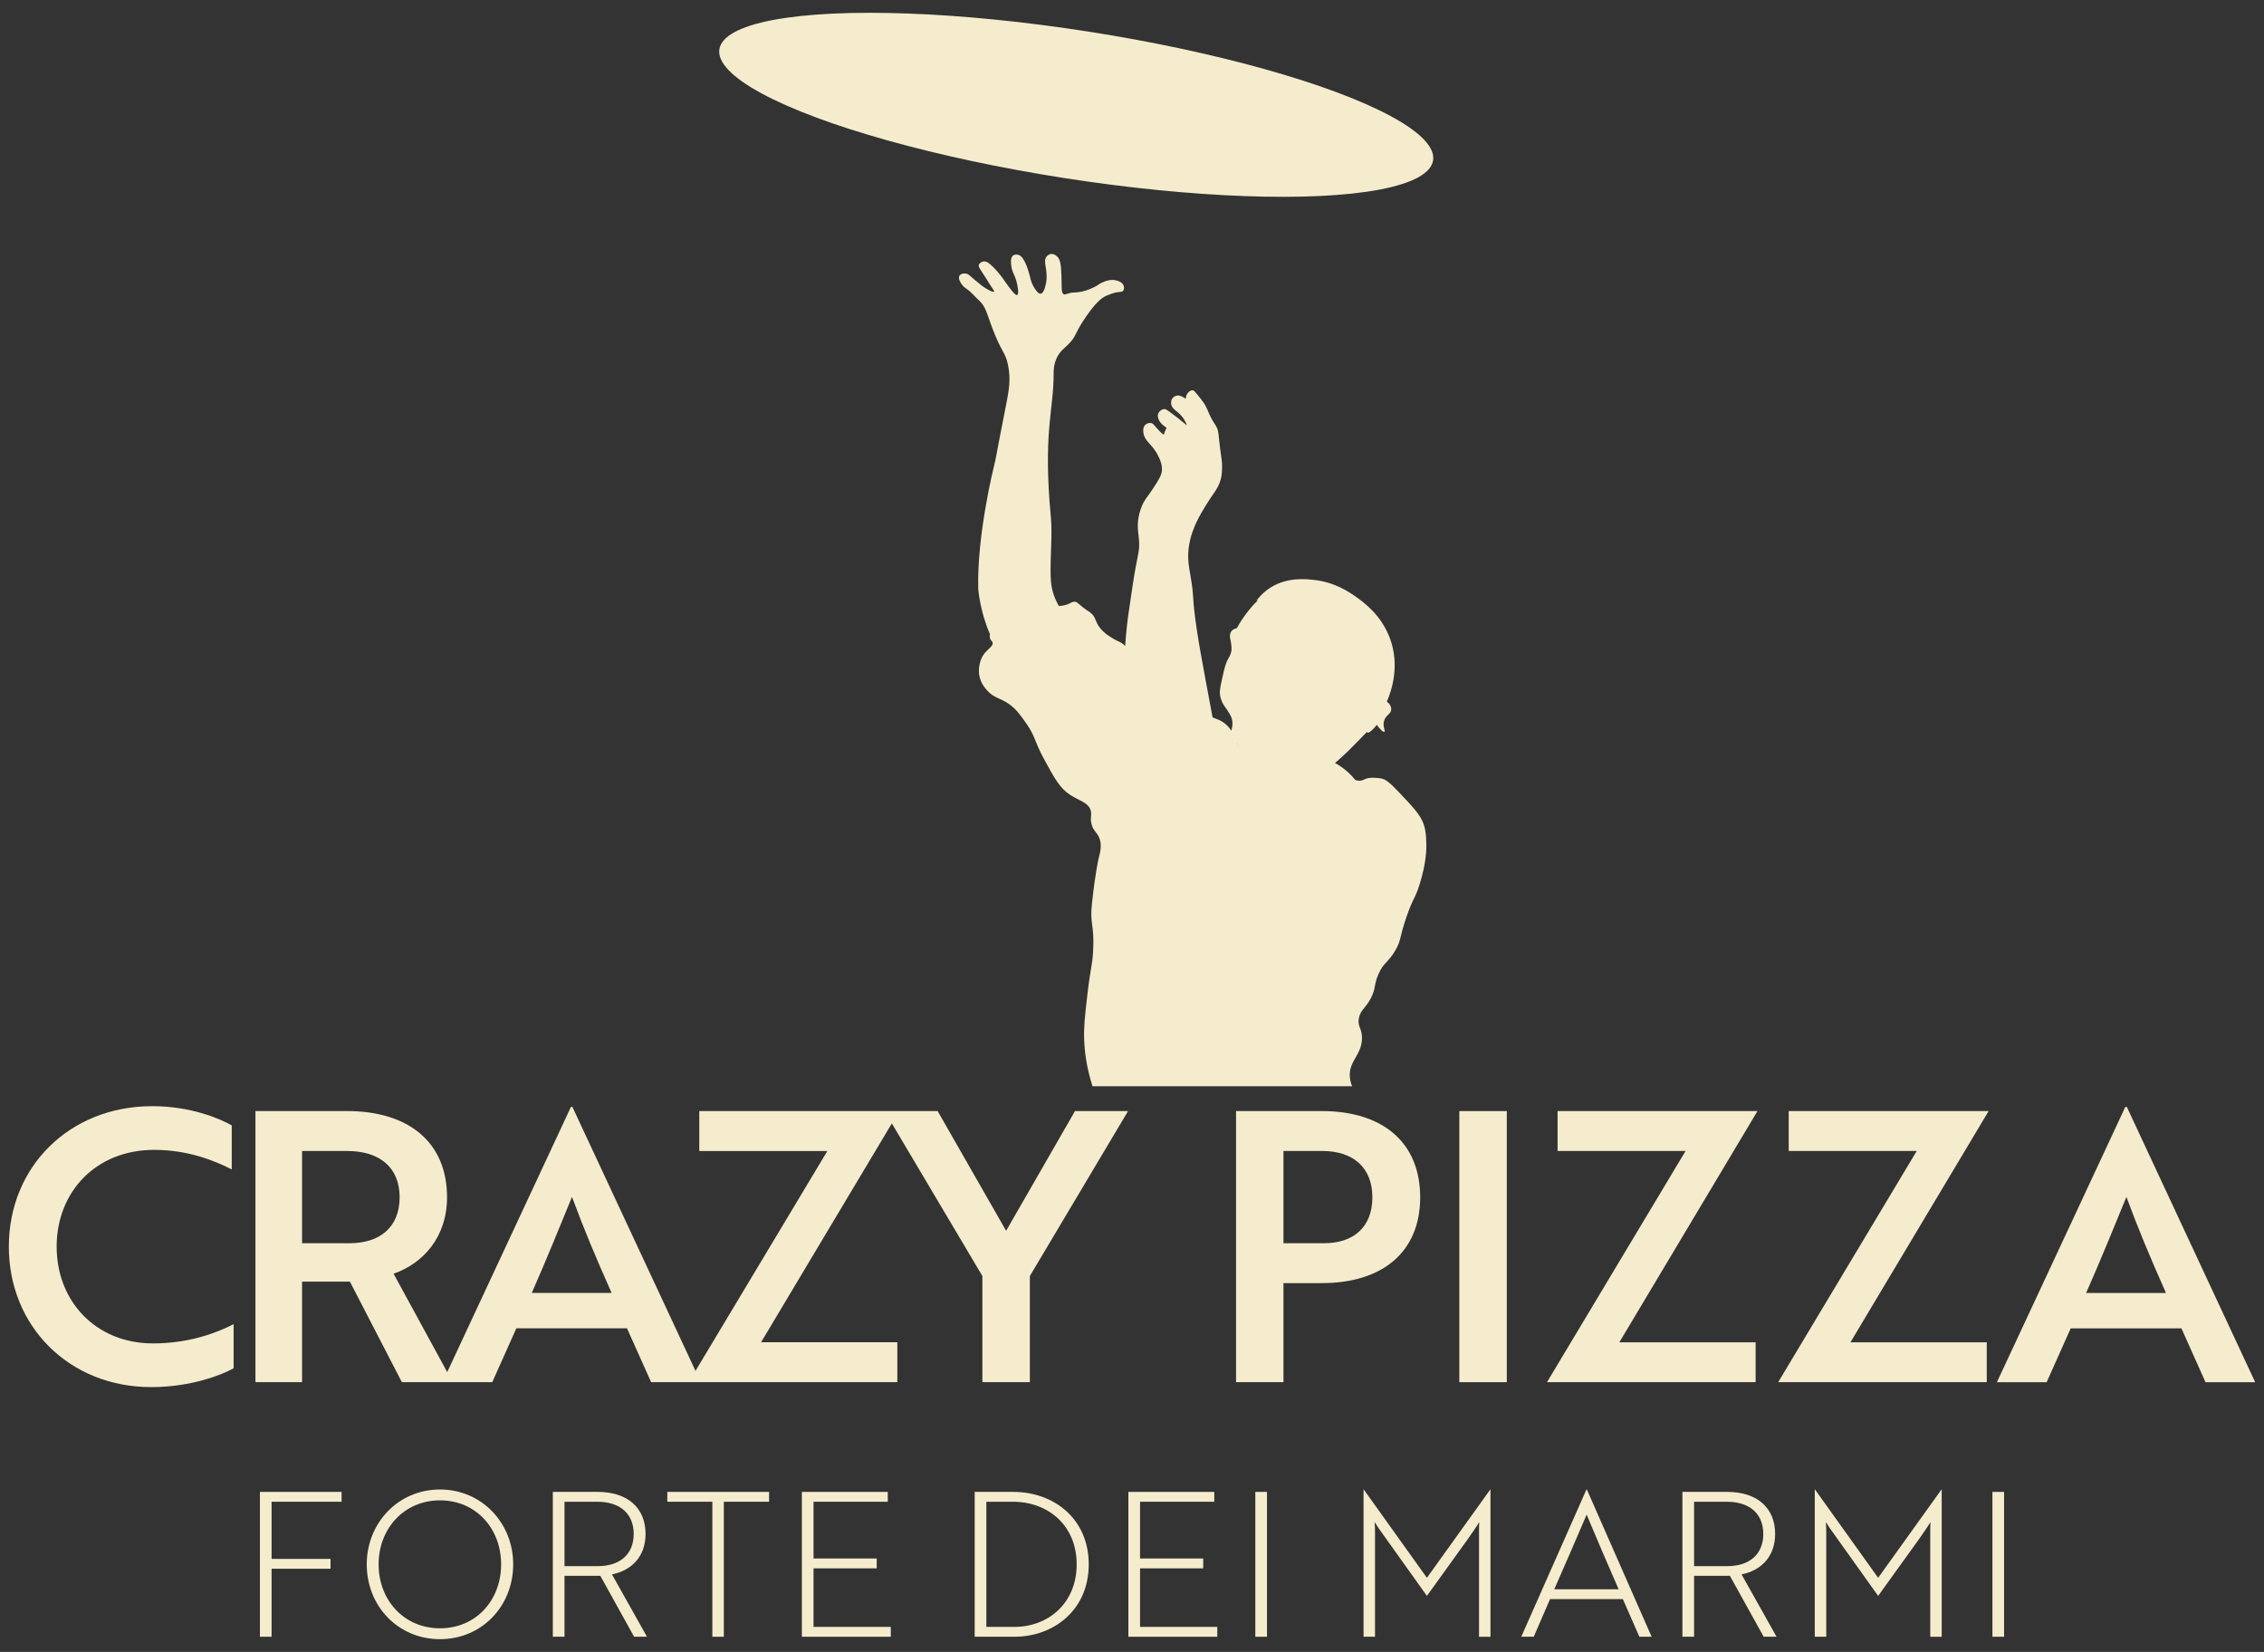
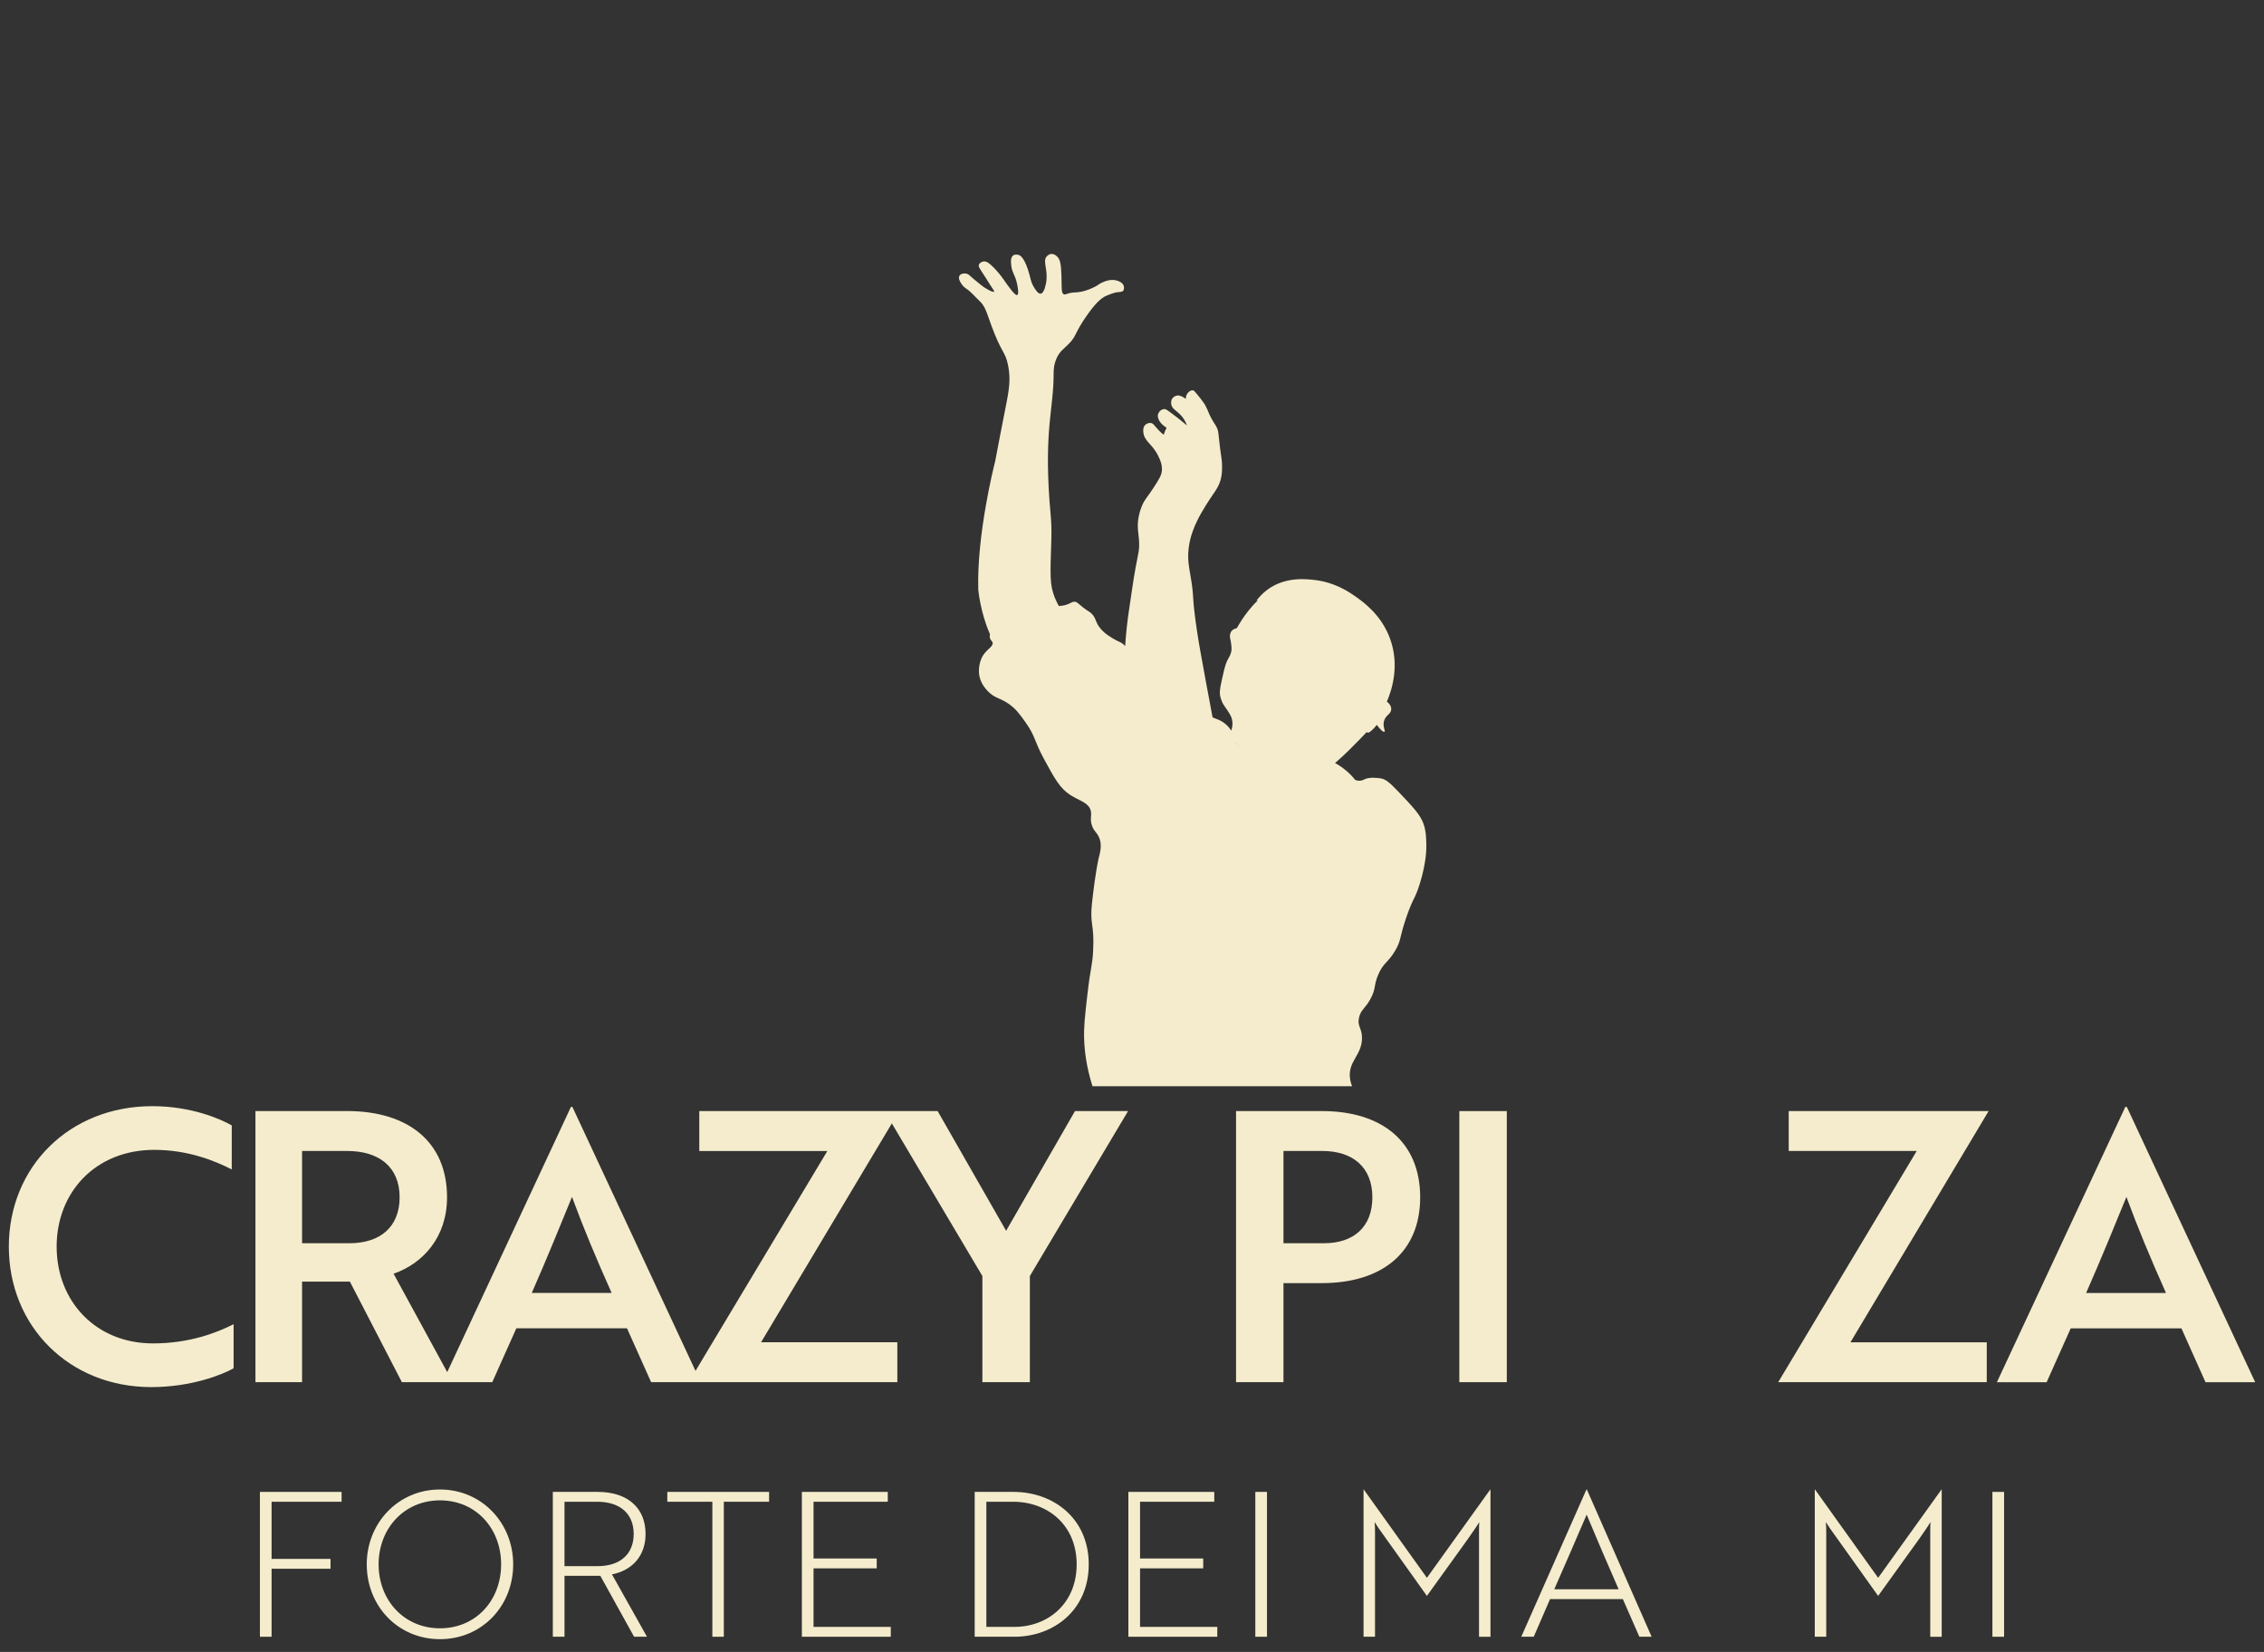
<svg xmlns="http://www.w3.org/2000/svg" id="Layer_1" version="1.1" viewBox="0 0 371.4 270.967">
  <rect x="0" y="0" width="371.4" height="270.967" fill="#333333" stroke="none" />
  <path d="M224.879,163.736c.881-1.68.453-2.078,1.207-3.849.871-2.044,1.628-1.952,2.824-4.013.979-1.688.626-2.016,1.811-5.466,1.109-3.226,1.381-2.832,2.198-5.473,1.096-3.545,1.081-5.792,1.06-6.525-.035-1.222-.059-2.07-.419-3.172-.495-1.511-1.692-2.79-4.065-5.286-1.667-1.753-2.248-2.153-3.008-2.279-.112-.018-1.791-.296-2.661.164-.078.041-.341.189-.711.219-.333.027-.614-.054-.802-.128-.341-.43-.808-.95-1.422-1.477-.309-.265-.898-.74-1.655-1.17-.035-.02-.068-.031-.103-.051h0s-.008-.004-.011-.005c-.04-.022-.078-.037-.118-.058.044-.04.088-.08.133-.121.323-.28.712-.624,1.158-1.037.691-.641,1.182-1.133,1.706-1.662.937-.945,1.668-1.692,2.262-2.328-.014.073-.013.13.03.159.212.146.971-.503,1.57-1.275.49.695,1.053,1.24,1.251,1.129.214-.12-.325-.823-.077-1.751.268-1.006,1.153-1.12,1.185-1.931.021-.514-.316-.997-.716-1.256.872-2.013,2.076-5.941.568-10.215-1.411-3.999-4.434-6.135-5.661-7.001-1.09-.769-3.424-2.377-6.852-2.756-1.378-.152-4.731-.523-7.597,1.564-.897.653-1.498,1.366-1.862,1.862.077-.019.164-.039.246-.058-.296.272-.566.545-.808.811-.501.549-.894,1.068-1.205,1.483-.036.048-.066.093-.1.14-.002.001-.006.004-.007.005-.035.05-.069.1-.104.15-.141.196-.273.386-.394.571-.025.037-.051.073-.076.11.002-.001.004-.001.006-.002-.311.479-.566.915-.756,1.267-.048.013-.097.027-.145.04.003,0,.005,0,.008,0-.109.033-.233.076-.367.15-.097.054-.194.12-.282.203-.088.083-.167.181-.227.299-.037.073-.046.154-.069.23-.07.229-.096.473-.016.799.068.276.15.677.192,1.169.016.188.035.41.022.635-.04.695-.371,1.209-.487,1.4-.4.662-.636,1.462-.987,3.09-.303,1.401-.516,2.141-.41,2.958.007.076.016.144.027.196.036.161.083.317.132.461.052.161.11.315.176.458.065.15.117.258.117.258.017.033.029.051.045.08.003.006.006.011.009.017.092.168.171.288.26.406.139.203.28.4.42.592.325.5.604.938.749,1.42,0,.002.002.004.002.007.027.091.037.188.054.283.024.143.048.285.05.445,0,.051,0,.096-.002.143-.002.067-.004.134-.009.198-.003.035-.005.07-.008.096-.007.059-.016.112-.025.167-.013.084-.028.164-.045.239-.009.041-.018.083-.028.12-.025.095-.051.187-.078.263-.24-.374-.642-.899-1.279-1.34-.122-.085-.24-.157-.352-.22-.078-.044-.146-.077-.216-.112-.029-.014-.06-.032-.088-.045-.202-.095-.359-.151-.433-.178-.235-.087-.465-.187-.698-.279-.311-1.636-.679-3.596-1.088-5.817-.761-4.13-1.148-6.237-1.456-8.286-.952-6.331-.369-5.044-1.099-9.249-.231-1.331-.483-2.575-.29-4.308.23-2.067.961-3.652,1.322-4.417.873-1.853,2.277-3.903,2.712-4.538.451-.659.985-1.397,1.266-2.543.188-.768.191-1.419.189-2.076-.002-.924-.101-1.144-.327-2.935-.31-2.458-.207-2.705-.57-3.441-.278-.563-.445-.634-.954-1.626-.445-.867-.368-.91-.789-1.724h0c-.167-.368-.386-.685-.786-1.195-.008-.011-.015-.021-.024-.032.002-.002.007-.007.008-.009-.006-.005-.012-.011-.018-.017-.032-.031-.054-.064-.071-.094,0,.001-.003.005-.004.007-.174-.223-.373-.47-.606-.75-.381-.474-.469-.572-.64-.599-.289-.046-.582.148-.787.373-.066.071-.122.145-.166.214-.188.296-.208.592-.204.758,0,0,0-.001-.002-.002-.009.014-.019.028-.028.041-.097-.075-.237-.163-.401-.253-.05-.027-.091-.055-.147-.081-.028-.013-.046-.02-.072-.032-.007-.003-.012-.007-.019-.01-.008-.003-.014-.005-.022-.008-.101-.047-.199-.084-.285-.109-.021-.006-.044-.01-.064-.015-.043-.01-.084-.026-.13-.03-.025-.002-.051.003-.076.003-.025-.001-.047-.011-.074-.01-.019,0-.038.013-.057.015-.122.012-.244.042-.362.093-.038.017-.07.037-.106.058-.122.068-.238.151-.329.263-.074.091-.125.188-.163.286-.004-.005-.012-.012-.016-.016-.012.044-.024.089-.036.133.004.005.012.013.017.019-.018.071-.035.139-.041.205-.004.039-.002.069-.003.104,0,.053-.003.104,0,.15.006.077.015.136.02.161.171.863.997,1.02,1.807,2.05.397.505.627,1.011.766,1.405-.557-.448-1.001-.814-1.296-1.06,0,0-.356-.295-1.153-.886,0,0,.003-.003.003-.003-.006-.003-.012-.005-.018-.008-.117-.086-.242-.179-.378-.278-.485-.353-.651-.461-.899-.451-.336.013-.671.238-.865.545,0-.002-.003-.005-.003-.006l-.025.049s.003.005.004.007c-.04.07-.082.139-.105.215-.035.117-.065.292-.018.54.16.853,1.003,1.451,1.348,1.669-.004.016-.009.032-.013.049.024.015.051.034.076.049-.096.165-.194.35-.285.568-.077.186-.135.36-.181.521-.049-.043-.099-.091-.147-.131.017.025.033.05.05.075-.526-.444-.905-.85-1.155-1.148-.322-.383-.474-.629-.806-.705-.366-.084-.784.078-1.03.354-.085.096-.34.419-.258,1.157.168,1.52,1.438,1.867,2.399,3.796.324.65.74,1.485.64,2.54-.071.748-.5,1.424-1.355,2.747-1.031,1.595-1.441,1.853-1.928,3.017-.079.19-.348.853-.52,1.743-.345,1.782.026,2.787.081,4.34.04,1.131-.124,1.526-.592,4.043-.411,2.209-.69,4.441-1.037,6.661-.329,2.106-.54,4.201-.671,6.177-.08-.082-.146-.166-.238-.246-.566-.49-.769-.396-1.75-.988-.296-.179-.552-.343-.782-.5-.112-.078-.221-.15-.336-.241-.011-.008-.023-.017-.034-.025-.416-.33-.836-.74-1.159-1.212-.029-.043-.058-.082-.087-.128-.033-.052-.063-.102-.092-.151-.035-.061-.07-.122-.1-.18-.349-.673-.344-1.094-.977-1.693-.385-.364-.435-.255-1.327-.954-.889-.697-.983-.919-1.368-.954-.482-.044-.641.274-1.499.523-.455.132-.845.167-1.131.177-.818-1.452-1.157-2.738-1.271-3.783-.253-2.32.151-6.871.041-9.47-.069-1.623-.156-1.915-.303-3.986-.847-11.928.685-15.083.681-20.922,0-.408-.008-1.484.562-2.633.499-1.005,1.102-1.385,1.846-2.125,1.425-1.416.938-1.735,3.033-4.721,1.256-1.79,2.26-2.856,3.228-3.258,1.235-.512,1.639-.551,1.639-.551.652-.1.907-.03,1.092-.251.251-.3.108-.776.099-.802-.172-.544-.777-.76-1.008-.842-1.081-.386-2.175.122-2.639.337-.53.246-.432.309-1.109.66-1.04.539-1.943.74-2.169.787-1.086.229-1.219.013-2.244.319-.388.116-.504.187-.661.118-.45-.199-.325-1.151-.389-3.101-.066-2.014-.253-2.665-.704-3.097-.114-.109-.472-.452-.939-.425-.424.025-.715.342-.763.395-.728.793.216,2.06-.082,4.147-.03.212-.283,1.888-.914,1.974-.408.055-.806-.576-1.069-.992-.63-1-.549-1.567-1.044-3.024-.682-2.009-1.29-2.263-1.478-2.327-.068-.023-.569-.184-.924.072-.479.345-.369,1.221-.307,1.716.135,1.073.5,1.318.824,2.458.234.824.463,2.176.15,2.313-.351.154-1.329-1.239-2.268-2.578-.215-.307-.969-1.392-2.099-2.395-.277-.246-.703-.599-1.196-.518-.255.042-.613.212-.726.526-.123.339.127.607,1.12,2.149.579.9.367.612.761,1.215.512.784.676.975.615,1.052-.137.172-1.262-.374-2.179-1.109-1.242-.996-1.601-1.334-1.601-1.334-.245-.23-.478-.464-.857-.526-.348-.057-.86.025-1.056.375-.225.401.092.929.256,1.204.319.534.749.817.875.902.802.539,1.416,1.319,2.126,1.976,1.001.925,1.193,1.914,1.999,4.109,1.67,4.553,2.272,4.195,2.717,6.456.34,1.729.343,3.147-.197,5.892-2.175,11.038-1.721,9.138-2.064,10.498,0,0-2.889,11.446-2.619,20.417,0,0,.3,3.673,1.919,7.328-.049.212-.067.452.014.696.121.366.355.428.42.681.136.527-.687.996-1.265,1.686-1.173,1.401-.979,3.289-.956,3.48.166,1.419,1.026,2.368,1.399,2.768,1.106,1.188,1.964,1.09,3.438,2.099,1.2.822,1.828,1.706,2.799,3.073,1.641,2.31,1.365,2.951,2.981,5.932,1.757,3.24,2.635,4.86,4.35,5.963,1.504.967,2.99,1.23,3.347,2.556.223.831-.191,1.359.213,2.495.315.886.74,1.048,1.095,1.765.627,1.263.232,2.622,0,3.529,0,0-.505,1.97-1.104,7.425-.391,3.559.42,3.334.192,7.756-.134,2.587-.404,2.517-.943,7.21-.407,3.542-.611,5.313-.529,7.42.07,1.804.352,4.441,1.365,7.613h42.595c-.124-.296-.3-.788-.365-1.411-.282-2.695,1.937-3.656,1.981-6.425.028-1.733-.831-1.962-.48-3.456.308-1.309,1.039-1.435,1.939-3.15ZM203.112,122.328c.015.032.02.067.033.099-.049-.095-.094-.197-.148-.283.035.059.082.114.111.176.001.003.003.006.004.008ZM206.313,128.067c-.009-.005-.022-.011-.031-.016.01.001.019.003.029.004,0,.003.001.008.002.012ZM202.826,121.873c.062.074.1.157.149.236-.075-.115-.154-.214-.233-.313.028.029.057.045.084.077Z" style="fill: #f4eccc;" />
-   <ellipse cx="176.552" cy="17.192" rx="12.174" ry="59.246" transform="translate(132.403 188.997) rotate(-81.15)" style="fill: #f4eccc;" />
  <path d="M9.292,204.482c0-8.956,6.416-15.873,16.003-15.873,5.554,0,9.939,1.789,12.721,3.208v-7.222c-1.864-1.057-6.611-3.152-13.045-3.152-13.583,0-23.522,9.939-23.522,23.04s9.939,23.04,23.346,23.04c6.61,0,11.673-2.04,13.527-3.087v-7.232c-2.781,1.419-7.288,3.152-13.221,3.152-9.392,0-15.808-6.917-15.808-15.873Z" style="fill: #f4eccc;" />
  <path d="M165.05,201.886l-11.237-19.646h-39.098v6.555h21.009l-21.63,36.066-20.194-43.298h-.241l-20.295,43.502-8.799-16.142c4.821-1.669,8.771-5.98,8.771-12.535,0-9.077-6.36-14.148-16.429-14.148h-15.002v44.476h7.649v-16.494h7.844l8.53,16.494h14.825l3.95-8.836h18.154l3.959,8.836h40.387v-6.546h-22.354l21.455-35.9,14.853,25.033v17.412h7.788v-17.412l16.114-27.064h-8.706l-11.302,19.646ZM57.333,203.925h-7.779v-15.131h7.417c5.248,0,8.585,2.652,8.585,7.593,0,4.886-3.217,7.538-8.224,7.538ZM87.234,212.075c2.401-5.433,4.701-11.117,6.601-15.752,1.864,5.071,3.959,10.069,6.5,15.752h-13.101Z" style="fill: #f4eccc;" />
  <path d="M232.975,196.393c0-9.086-6.24-14.148-16.123-14.148h-14.084v44.466h7.779v-16.244h6.305c9.883,0,16.123-5.062,16.123-14.074ZM217.223,203.922h-6.676v-15.131h6.37c4.997,0,8.214,2.661,8.214,7.602,0,4.877-3.087,7.529-7.909,7.529Z" style="fill: #f4eccc;" />
  <rect x="239.396" y="182.249" width="7.788" height="44.466" style="fill: #f4eccc;" />
-   <polygon points="288.001 226.711 288.001 220.175 265.647 220.175 288.307 182.245 255.513 182.245 255.513 188.791 276.513 188.791 253.779 226.711 288.001 226.711" style="fill: #f4eccc;" />
  <polygon points="293.432 182.245 293.432 188.791 314.432 188.791 291.708 226.711 325.92 226.711 325.92 220.175 303.557 220.175 326.226 182.245 293.432 182.245" style="fill: #f4eccc;" />
  <path d="M348.897,181.568h-.25l-21.065,45.153h8.159l3.95-8.836h18.163l3.95,8.836h8.15l-21.056-45.153ZM342.221,212.081c2.41-5.442,4.701-11.117,6.61-15.752,1.863,5.062,3.95,10.06,6.49,15.752h-13.101Z" style="fill: #f4eccc;" />
  <polygon points="42.639 268.472 44.553 268.472 44.553 257.318 54.222 257.318 54.222 255.702 44.553 255.702 44.553 246.329 56.037 246.329 56.037 244.712 42.639 244.712 42.639 268.472" style="fill: #f4eccc;" />
  <path d="M72.175,244.316c-6.864,0-12.012,5.512-12.012,12.277,0,6.863,5.148,12.276,12.012,12.276s12.012-5.413,12.012-12.276c0-6.798-5.181-12.277-12.012-12.277ZM72.175,267.086c-5.874,0-10.065-4.586-10.065-10.493,0-5.875,4.191-10.494,10.065-10.494,5.907,0,10.032,4.619,10.032,10.494,0,5.907-4.125,10.493-10.032,10.493Z" style="fill: #f4eccc;" />
  <path d="M105.902,251.609c0-4.29-2.971-6.897-7.854-6.897h-7.359v23.76h1.915v-9.999h5.874l5.543,9.999h2.112l-5.742-10.229c3.333-.661,5.511-3.036,5.511-6.634ZM98.048,256.889h-5.445v-10.56h5.379c3.762,0,5.973,1.98,5.973,5.28,0,3.267-2.178,5.28-5.907,5.28Z" style="fill: #f4eccc;" />
  <polygon points="109.467 246.329 116.859 246.329 116.859 268.472 118.74 268.472 118.74 246.329 126.165 246.329 126.165 244.712 109.467 244.712 109.467 246.329" style="fill: #f4eccc;" />
  <polygon points="133.458 257.253 143.821 257.253 143.821 255.636 133.458 255.636 133.458 246.329 145.635 246.329 145.635 244.712 131.545 244.712 131.545 268.472 146.13 268.472 146.13 266.855 133.458 266.855 133.458 257.253" style="fill: #f4eccc;" />
  <path d="M166.229,244.712h-6.336v23.76h6.501c6.468,0,12.21-4.389,12.21-11.879s-5.742-11.881-12.374-11.881ZM166.393,266.855h-4.587v-20.526h4.39c5.708,0,10.427,3.861,10.427,10.264s-4.686,10.262-10.23,10.262Z" style="fill: #f4eccc;" />
  <polygon points="187.02 257.253 197.382 257.253 197.382 255.636 187.02 255.636 187.02 246.329 199.197 246.329 199.197 244.712 185.106 244.712 185.106 268.472 199.692 268.472 199.692 266.855 187.02 266.855 187.02 257.253" style="fill: #f4eccc;" />
  <rect x="205.93" y="244.712" width="1.913" height="23.76" style="fill: #f4eccc;" />
  <path d="M234.079,258.804l-10.361-14.488h-.033v24.156h1.88v-17.028c0-.561,0-1.122-.066-1.783l.693,1.056,7.887,11.055,6.699-9.305c.627-.924,1.452-2.046,1.882-2.806-.033.661-.033,1.222-.033,1.783v17.028h1.88v-24.156h-.033l-10.396,14.488Z" style="fill: #f4eccc;" />
  <path d="M260.251,244.316l-10.693,24.156h2.046l2.673-6.171h11.947l2.706,6.171h2.013l-10.626-24.156h-.066ZM254.971,260.684c1.814-4.158,3.563-8.118,5.313-12.243,1.716,4.125,3.431,8.085,5.247,12.243h-10.56Z" style="fill: #f4eccc;" />
-   <path d="M291.205,251.609c0-4.29-2.969-6.897-7.853-6.897h-7.359v23.76h1.913v-9.999h5.874l5.545,9.999h2.112l-5.742-10.229c3.333-.661,5.51-3.036,5.51-6.634ZM283.352,256.889h-5.446v-10.56h5.379c3.763,0,5.974,1.98,5.974,5.28,0,3.267-2.178,5.28-5.907,5.28Z" style="fill: #f4eccc;" />
  <path d="M308.101,258.804l-10.361-14.488h-.033v24.156h1.88v-17.028c0-.561,0-1.122-.066-1.783l.693,1.056,7.887,11.055,6.699-9.305c.627-.924,1.452-2.046,1.882-2.806-.033.661-.033,1.222-.033,1.783v17.028h1.88v-24.156h-.033l-10.395,14.488Z" style="fill: #f4eccc;" />
  <rect x="326.848" y="244.712" width="1.913" height="23.76" style="fill: #f4eccc;" />
</svg>